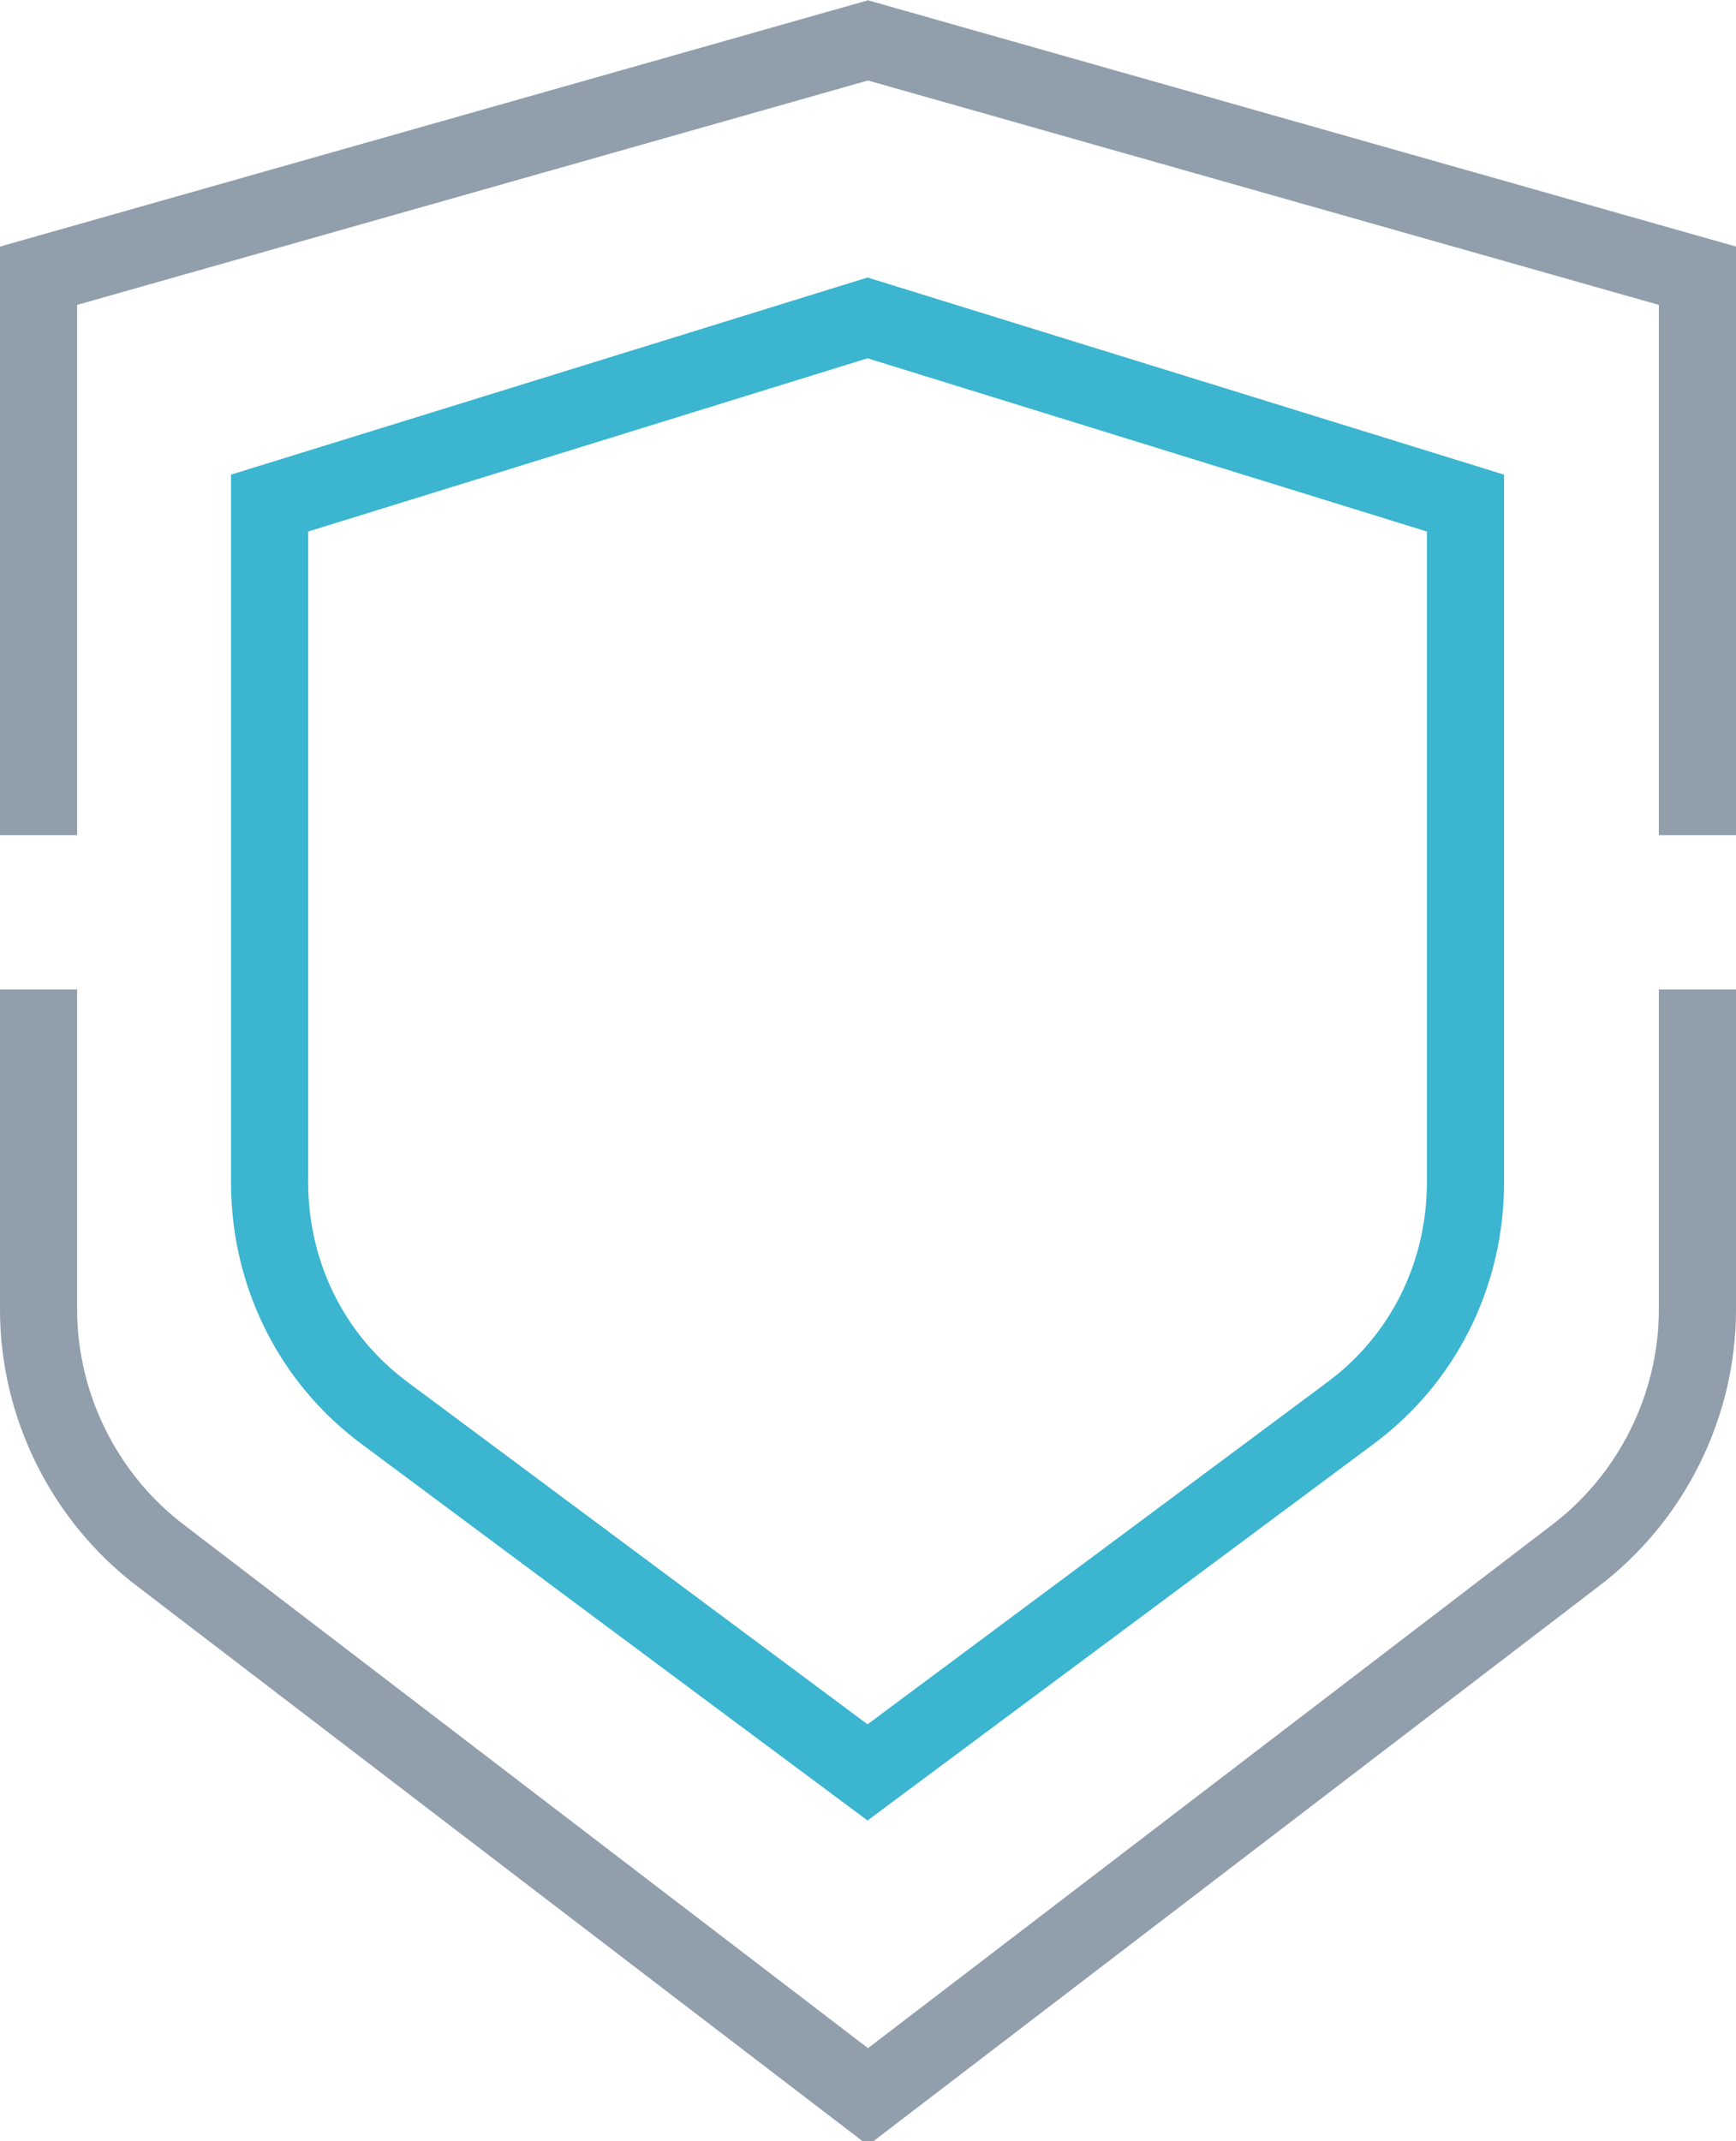
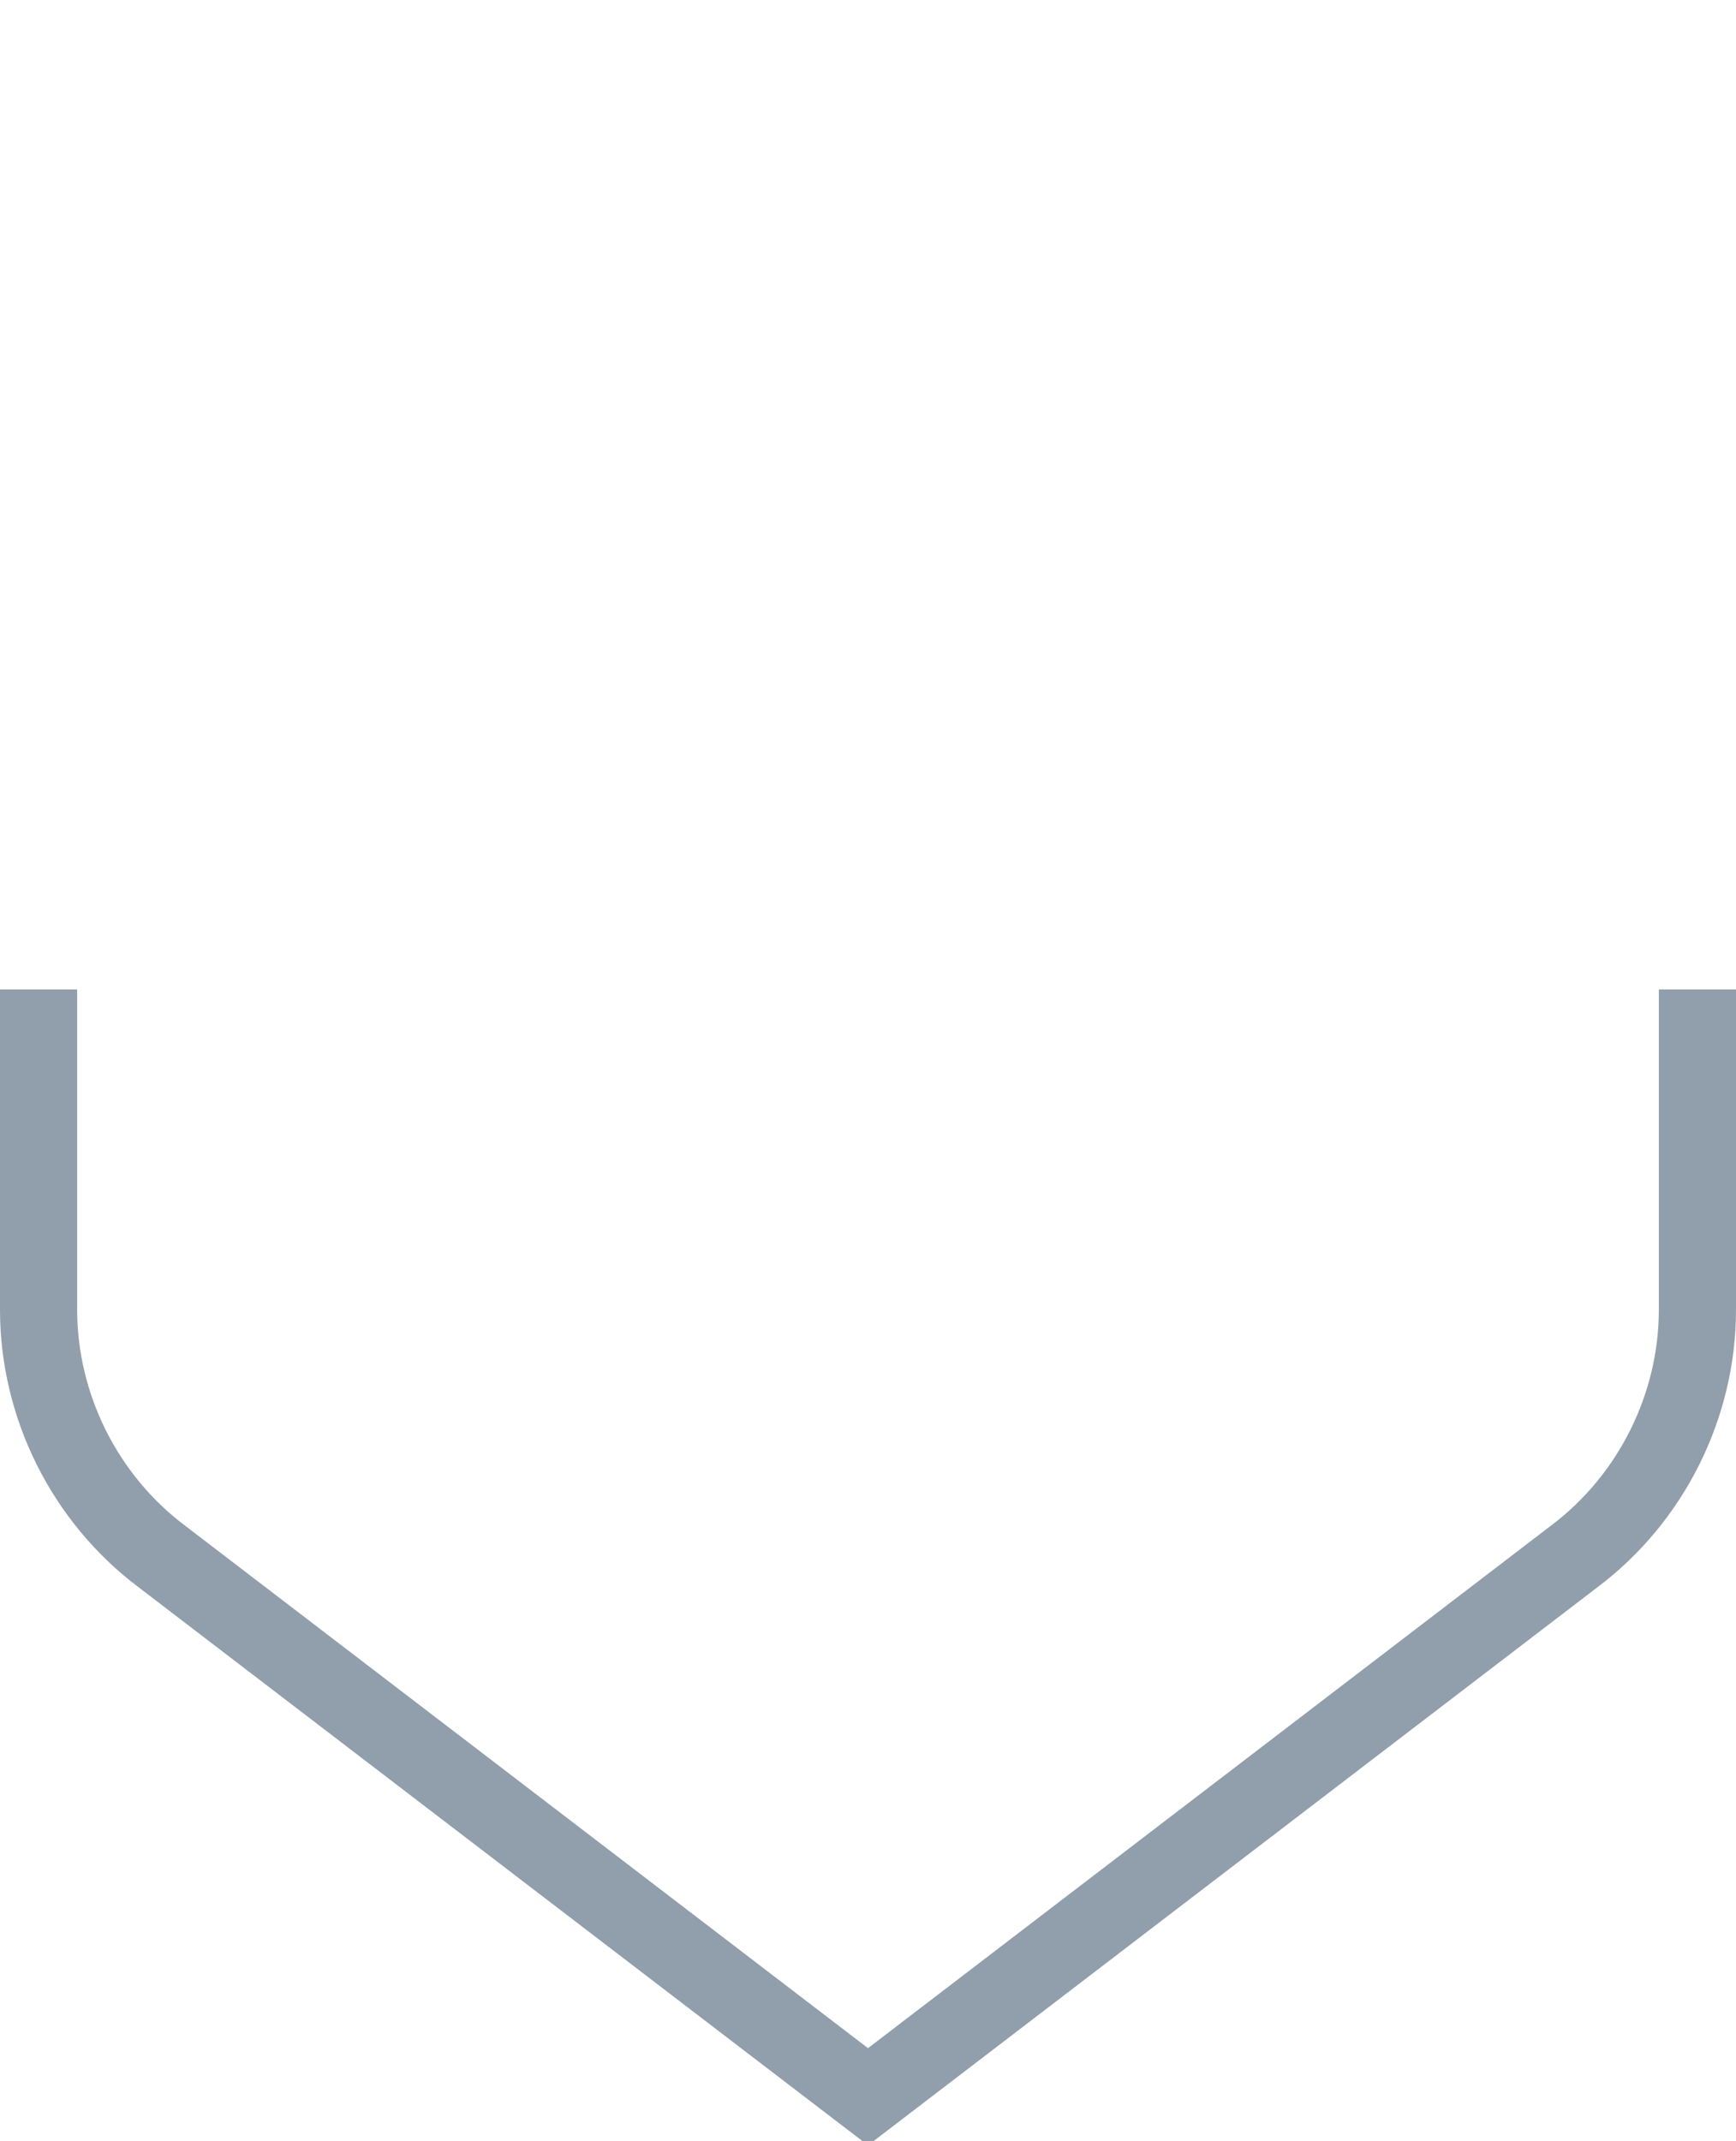
<svg xmlns="http://www.w3.org/2000/svg" version="1.1" id="Layer_1" x="0px" y="0px" viewBox="0 0 45 55.5" style="enable-background:new 0 0 45 55.5;" xml:space="preserve">
  <style type="text/css">
	.st0{fill:none;stroke:#3BB5D0;stroke-width:2;stroke-miterlimit:10;}
	.st1{fill:none;stroke:#919EAC;stroke-width:2;stroke-miterlimit:10;}
</style>
  <g transform="translate(-377.912 -2067.46)">
-     <path class="st0" d="M384.9,2080.5v17.6c0,2.4,1.1,4.6,3,6l12.5,9.3l12.5-9.3c1.9-1.4,3-3.6,3-6v-17.6l-15.5-4.8L384.9,2080.5z" />
    <g transform="translate(367.912 2063.107)">
      <path class="st1" d="M11,30v8.3c0,2.5,1.2,4.9,3.2,6.4l18.3,14l18.3-14c2-1.5,3.2-3.9,3.2-6.4V30" />
-       <path class="st1" d="M54,26V11.5L32.5,5.4L11,11.5V26" />
    </g>
  </g>
</svg>